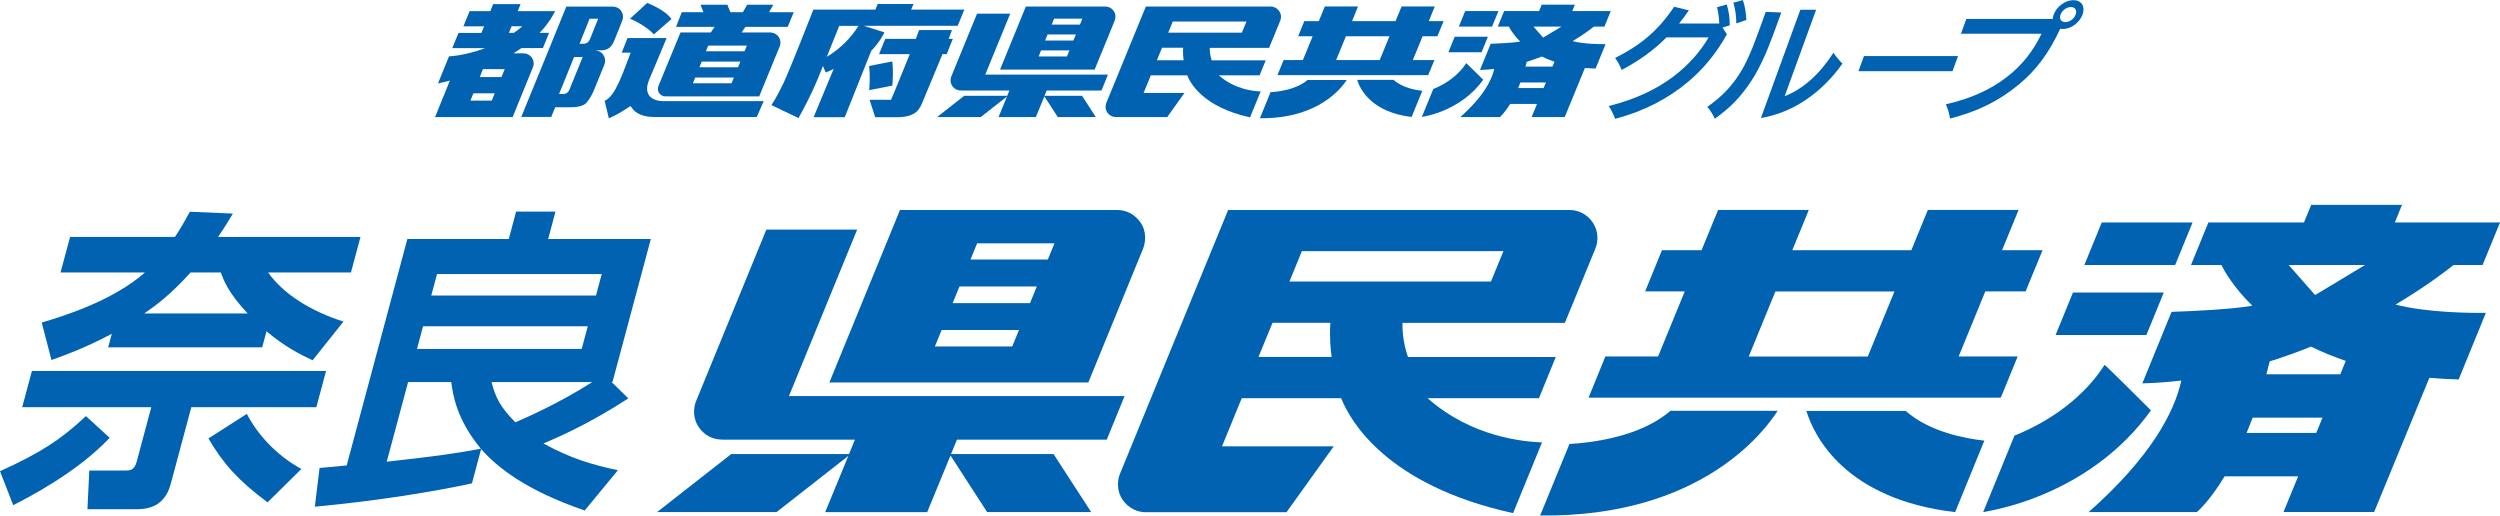
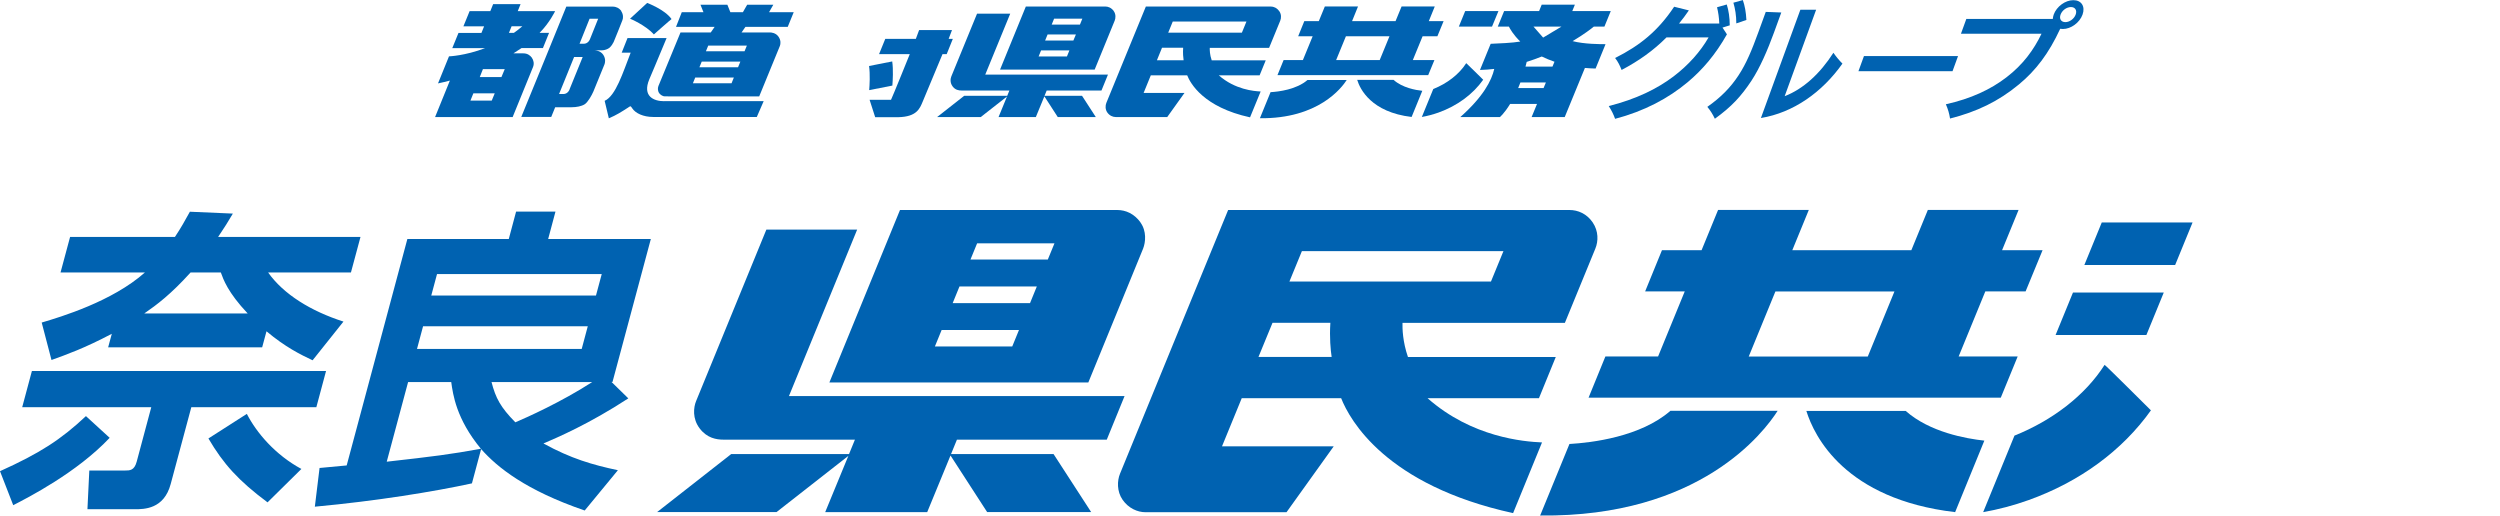
<svg xmlns="http://www.w3.org/2000/svg" id="_レイヤー_2" width="118.02mm" height="24.34mm" viewBox="0 0 334.53 68.99">
  <defs>
    <style>.cls-1{fill:#0062b1;}</style>
  </defs>
  <g id="_本体">
    <path class="cls-1" d="M14.68,58.58c-4.41,4.68-10.95,8.01-12.91,9.02l-1.77-4.55c5.32-2.4,8.13-4.21,11.5-7.37l3.18,2.91ZM42.33,54.49h-16.73l-2.76,10.28c-.9,3.37-3.56,3.37-4.82,3.37h-6.32l.25-5.18h4.76c.67,0,1.26,0,1.58-1.18l1.95-7.29H2.97l1.3-4.85h39.36l-1.3,4.85ZM14.95,44.67c-3.68,1.94-6.06,2.78-8.06,3.5l-1.31-5.01c2.56-.76,9.44-2.82,13.81-6.7h-11.29l1.28-4.76h14.03c.84-1.26,1.27-2.06,2-3.37l5.75.25c-.7,1.18-1.06,1.77-1.97,3.12h19.05l-1.28,4.76h-11.08c2.05,2.91,5.73,5.18,10.08,6.57l-4.13,5.18c-1.61-.76-3.66-1.77-6.17-3.88l-.58,2.15H14.47l.49-1.81ZM33.14,41.94c-2.66-2.82-3.25-4.55-3.59-5.48h-4.05c-2.63,2.91-4.48,4.3-6.19,5.48h13.82ZM35.8,67.22c-3.9-2.91-5.91-5.14-7.91-8.55l5.14-3.29c1.3,2.53,3.8,5.48,7.3,7.37l-4.53,4.47Z" />
    <path class="cls-1" d="M84.07,53.31c-5.31,3.46-9.49,5.23-11.35,6.03,3.67,2.02,6.57,2.86,9.96,3.58l-4.44,5.39c-7.88-2.7-11.69-5.77-13.86-8.22l-1.23,4.59c-5.06,1.1-12.77,2.36-21.02,3.12l.63-5.18c.99-.08,2.81-.25,3.63-.34l8.12-30.3h13.57l.98-3.67h5.27l-.98,3.67h13.74l-5.13,19.13h-.13l2.24,2.19ZM51.75,61.78c6.39-.72,8.39-.97,12.6-1.73-3.31-4-3.74-7.29-3.97-8.93h-5.77l-2.86,10.66ZM78.65,43.66h-22.04l-.81,3.03h22.04l.81-3.03ZM80.52,36.67h-22.04l-.77,2.87h22.04l.77-2.87ZM65.77,51.12c.56,2.15,1.2,3.37,3.19,5.39,1.57-.67,6.12-2.7,10.29-5.39h-13.49Z" />
    <path class="cls-1" d="M231.09,4.58c-1.54,2.74-3.29,4.76-5.24,6.4-2.6,2.18-5.81,3.89-9.73,4.92-.21-.59-.47-1.11-.85-1.71,3.68-.93,6.46-2.3,8.65-3.95,2.03-1.54,3.62-3.34,4.71-5.24h-5.63c-1.76,1.77-3.73,3.16-6.01,4.36-.25-.63-.49-1.11-.87-1.6,3.33-1.67,5.73-3.61,7.9-6.86l1.97.49c-.43.63-.86,1.2-1.32,1.76h5.39c-.03-.81-.14-1.52-.3-2.18l1.3-.37c.25.76.4,1.79.4,2.79l-.97.3.59.9ZM233.21,0c.27.78.42,1.59.48,2.67l-1.35.46c0-1.06-.15-1.94-.39-2.77l1.26-.35Z" />
    <path class="cls-1" d="M238.35,1.69l-.97,2.67c-.85,2.33-1.86,4.68-3.02,6.45-1.38,2.08-2.65,3.46-4.89,5.08-.29-.61-.63-1.15-1.01-1.59,1.82-1.28,3.1-2.58,4.17-4.21,1.06-1.6,1.81-3.45,2.66-5.78l.99-2.72,2.08.08ZM240.91,1.3h2.11l-4.21,11.57c2.48-.96,4.72-2.99,6.52-5.81.39.56.79,1.03,1.21,1.45-2.72,3.85-6.58,6.57-10.91,7.28l5.28-14.49Z" />
    <path class="cls-1" d="M261.27,9.53h-12.59l.74-2.03h12.59l-.74,2.03Z" />
    <path class="cls-1" d="M274.69,2.52c.02-.19.05-.37.12-.57.39-1.08,1.55-1.93,2.63-1.93s1.62.84,1.23,1.93c-.39,1.08-1.55,1.93-2.63,1.93-.12,0-.25-.02-.36-.03-1.52,3.29-3.27,5.59-5.53,7.45-2.73,2.26-5.62,3.65-9.21,4.56-.11-.68-.27-1.25-.56-1.91,3.35-.74,6.01-1.99,8.1-3.6,2.25-1.72,3.69-3.73,4.7-5.84h-10.78l.72-1.98h11.57ZM276.37,2.96c.57,0,1.17-.44,1.38-1.01.21-.57-.07-1.01-.64-1.01s-1.17.44-1.38,1.01c-.21.57.07,1.01.64,1.01Z" />
    <path class="cls-1" d="M135.18,1.83h-4.44s-3.33,8.12-3.44,8.39c-.13.31-.19.86.17,1.34.36.48.82.55,1.18.55h6.42l-.29.71h-5.76l-3.62,2.84h5.84l3.51-2.75-1.13,2.75h4.99l1.14-2.77,1.79,2.77h5.09l-1.84-2.84h-5.02l.29-.71h7.33l.87-2.13h-16.42l3.34-8.15Z" />
    <path class="cls-1" d="M149.03,1.47c-.31-.42-.72-.6-1.13-.6h-10.63l-3.45,8.44h12.66c1.27-3.11,2.58-6.29,2.68-6.55.13-.31.18-.86-.13-1.28ZM140.18,4.61h3.79l-.34.81h-3.78l.33-.81ZM144.83,2.5l-.32.79h-3.78l.32-.79h3.78ZM139.31,6.74h3.79l-.33.81h-3.79l.33-.81Z" />
    <path class="cls-1" d="M192.34,4.85l.83-2.02h-1.98l.8-1.97h-4.44l-.81,1.97h-5.82l.8-1.97h-4.44l-.81,1.97h-1.94l-.82,2.02h1.94l-1.31,3.19h-2.58l-.82,2.01h20.17l.83-2.01h-2.89l1.31-3.19h1.98ZM184.62,8.04h-5.83l1.31-3.19h5.83l-1.31,3.19Z" />
    <path class="cls-1" d="M181.61,10.69c.38,1.24,1.88,4.32,7.28,4.96l1.43-3.5c-.88-.09-2.67-.41-3.84-1.46h-4.87Z" />
    <path class="cls-1" d="M170.02,12.32l-1.43,3.5c7.83.09,10.96-4.09,11.62-5.12h-5.25c-1.47,1.28-3.86,1.57-4.94,1.63Z" />
    <path class="cls-1" d="M171.16,1.48c-.29-.42-.72-.61-1.13-.61h-16.7l-3.13,7.63h0c-.92,2.25-2.03,4.95-2.16,5.27-.14.34-.16.87.13,1.28.29.41.72.61,1.12.61h6.9l2.31-3.23h-5.47l.96-2.35h4.87c.42,1.07,2.19,4.27,8.41,5.62l1.42-3.46c-.89-.04-3.43-.25-5.6-2.16h5.46l.82-2.01h-7.23c-.26-.75-.27-1.39-.26-1.67h7.94c.69-1.69,1.33-3.26,1.49-3.63.15-.37.16-.86-.13-1.28ZM158.39,8.06h-3.58l.68-1.67h2.83c-.05.73.01,1.33.06,1.67ZM156.32,4.37l.61-1.49h9.86l-.61,1.49h-9.86Z" />
    <polygon class="cls-1" points="200.51 1.48 196.06 1.48 195.21 3.56 199.65 3.56 200.51 1.48" />
-     <polygon class="cls-1" points="199.1 4.91 194.66 4.91 193.81 6.99 198.25 6.99 199.1 4.91" />
    <path class="cls-1" d="M198.47,10.67s-2.26-2.24-2.27-2.22c-.95,1.49-2.55,2.72-4.41,3.46l-1.53,3.74c.75-.13,1.49-.33,2.23-.59,2.5-.9,4.57-2.41,5.98-4.39Z" />
    <path class="cls-1" d="M210.44,5.5c1.54-.92,2.55-1.7,2.83-1.94h1.42l.85-2.08h-5.15l.35-.86h-4.44l-.35.86h-4.68l-.85,2.08h1.49c.14.29.59,1.09,1.52,2-1.05.18-2.89.26-3.96.3l-1.43,3.5c.65-.02,1.28-.06,1.91-.14-.35,1.55-1.48,3.73-4.54,6.44h5.3s.59-.49,1.36-1.75h3.6l-.72,1.75h4.43l2.7-6.57c.46.04.93.07,1.43.08l1.33-3.26c-.69,0-2.85,0-4.42-.41ZM208.94,3.56l-2.45,1.47-1.29-1.47h3.74ZM203.15,11.78c.1-.24.2-.49.3-.75h3.41l-.31.75h-3.41ZM207.74,8.91h-3.61c.05-.2.11-.41.16-.63.7-.22,1.38-.46,2.02-.72.51.25,1.08.49,1.7.7l-.27.65Z" />
    <path class="cls-1" d="M127.38,4.02h-4.39l-.44,1.18h-4.09l-.83,2.04h4.11s-2.36,5.85-2.51,6.11h-2.87l.75,2.33h3.11c2.46-.06,2.86-1.15,3.26-2.11h0s2.64-6.33,2.64-6.33h.56l.82-2.04h-.56l.45-1.18Z" />
-     <path class="cls-1" d="M121.93,1.28l.31-.75h-4.79l-.31.75h-8.3,0,0,0,0s-3.04,7.79-3.97,9.78c-.93,1.98-1.65,3-1.65,3l3.63,1.74s.96-1.7,1.79-3.47c.63-1.33,1.23-2.86,1.48-3.5.16.36.37.87.37.87,0,0,.76-.31,1.07-.49l-2.69,6.47h4.17l3.54-8.87c1.28-1.34,1.77-2.48,1.77-2.48,0,0-1.74-.54-2.78-.88h12.58l.89-2.17h-7.12ZM110.63,7.61c.58-1.41,1.23-3.05,1.67-4.15h2.57c-.96,1.57-2.4,3.03-4.24,4.15Z" />
    <path class="cls-1" d="M119.39,8.22l-3.1.61c.16,1.1.07,2.59.02,3.23l3.1-.61c.05-.66.14-2.13-.02-3.23Z" />
    <path class="cls-1" d="M99.75,3.59h5.66l.8-1.96h-3.3l.57-1h-3.5l-.57,1h-1.68l-.4-1h-3.6l.4,1h-2.9l-.77,1.96h5.17l-.52.75h-4.05s-2.83,6.86-2.96,7.18c-.13.32-.05.7.08.91.14.21.46.46.77.46s1.04.01,1.04.01h11.6s2.67-6.5,2.77-6.76c.1-.26.16-.75-.2-1.25-.36-.5-.94-.55-1.15-.55s-3.78,0-3.78,0l.52-.75ZM93.9,8.24h5.17l-.31.76h-5.17l.31-.76ZM93.03,10.37h5.17l-.31.77h-5.17l.31-.77ZM99.63,6.86h-5.17l.31-.76h5.17l-.31.76Z" />
    <path class="cls-1" d="M87.5,4.6s2.34-2.07,2.36-2.05c-.9-1.28-3.26-2.16-3.26-2.16l-2.29,2.11s2.05.84,3.18,2.1Z" />
    <path class="cls-1" d="M88.86,13.54c-1.36,0-2.93-.64-1.98-2.92,0-.01,1.19-2.78,2.32-5.53h-5.23l-.78,1.96h1.2c-1.04,2.67-2,5.79-3.48,6.44l.56,2.34c1.02-.43,1.73-.89,2.49-1.38.41-.26.38-.36.64.04.44.67,1.49,1.16,2.8,1.16h13.87l.92-2.12h-13.32Z" />
    <path class="cls-1" d="M71.17,7.72c-.24-.33-.62-.58-1.13-.58h-1.34c.38-.24.76-.48,1.09-.71h2.86l.82-2.03h-1.27c1.36-1.37,2.08-2.91,2.08-2.91h-5l.38-.94h-3.67l-.38.94h-2.77l-.83,2.03h2.77l-.36.89h-3.07l-.83,2.03h4.39c-2.7,1.03-4.83,1.1-4.83,1.1,0,0-1.11,2.7-1.47,3.62.55-.12,1.08-.24,1.59-.38l-1.98,4.88h0s10.38,0,10.38,0c0,0,2.6-6.38,2.72-6.68.19-.46.08-.93-.15-1.25ZM65.79,13.46h-2.84l.39-.97h2.86l-.4.97ZM67.1,10.31h-2.9l.42-1.06h2.92l-.44,1.06ZM68.1,4.4l.36-.89h1.44c-.37.32-.75.62-1.14.89h-.66Z" />
    <path class="cls-1" d="M83.14,1.48c-.28-.42-.75-.6-1.13-.6h-6.23l-2.74,6.73h0l-3.29,8.04h4.01l.53-1.3h2.17c.69,0,1.35-.13,1.78-.4.42-.27.93-1.17,1.16-1.7.23-.53,1.43-3.5,1.49-3.65.06-.15.21-.69-.16-1.26-.38-.57-1.03-.6-1.17-.6s.78-.01,1.01-.01c.34,0,.76-.16.97-.33.25-.21.45-.53.57-.77.12-.24,1.07-2.66,1.18-2.94.12-.28.12-.78-.16-1.19ZM76.22,11.96c-.16.4-.48.62-.83.62h-.58l2.01-4.95h1.15s-1.6,3.93-1.76,4.33ZM78.95,5.23c-.16.4-.48.62-.82.62h-.58l1.34-3.34h1.15s-.94,2.32-1.09,2.72Z" />
    <path class="cls-1" d="M114.7,30.72h-12.15s-9.09,22.2-9.4,22.94c-.35.85-.52,2.35.47,3.66.99,1.31,2.25,1.51,3.21,1.51h17.57l-.79,1.93h-15.77l-9.91,7.76h15.98l9.61-7.52-3.1,7.53h13.65l3.12-7.58,4.9,7.57h13.92l-5.03-7.76h-13.72l.79-1.93h20.05l2.38-5.83h-44.91l9.13-22.28Z" />
    <path class="cls-1" d="M152.61,29.75c-.85-1.16-1.98-1.65-3.11-1.65h-29.07l-9.45,23.08h34.65c3.47-8.49,7.05-17.21,7.33-17.91.34-.86.49-2.35-.36-3.51ZM128.39,38.33h10.35l-.91,2.23h-10.35l.91-2.23ZM141.1,32.56l-.89,2.17h-10.35l.89-2.17h10.35ZM126,44.16h10.35l-.9,2.2h-10.35l.9-2.2Z" />
    <path class="cls-1" d="M271.05,38.99l2.27-5.51h-5.42l2.21-5.39h-12.14l-2.21,5.39h-15.93l2.21-5.39h-12.14l-2.21,5.39h-5.3l-2.25,5.51h5.3l-3.57,8.71h-7.05l-2.25,5.51h55.16l2.26-5.51h-7.9l3.57-8.71h5.41ZM249.93,47.71h-15.93l3.57-8.71h15.93l-3.57,8.71Z" />
    <path class="cls-1" d="M241.71,54.98c1.05,3.38,5.14,11.81,19.91,13.55l3.91-9.57c-2.42-.26-7.3-1.12-10.52-3.97h-13.3Z" />
    <path class="cls-1" d="M210.01,59.41l-3.92,9.57c21.41.25,29.99-11.2,31.78-14.01h-14.35c-4.01,3.5-10.56,4.27-13.51,4.44Z" />
    <polygon class="cls-1" points="293.39 29.77 281.24 29.77 278.91 35.46 291.06 35.46 293.39 29.77" />
    <polygon class="cls-1" points="289.54 39.14 277.39 39.14 275.06 44.83 287.21 44.83 289.54 39.14" />
    <path class="cls-1" d="M287.82,54.91s-6.16-6.14-6.2-6.09c-2.6,4.09-6.98,7.43-12.06,9.47l-4.19,10.24c2.05-.36,4.09-.9,6.1-1.62,6.82-2.45,12.5-6.6,16.34-11.99Z" />
-     <path class="cls-1" d="M320.56,40.75c4.23-2.52,6.97-4.66,7.75-5.29h3.89l2.33-5.69h-14.08l.97-2.36h-12.15l-.97,2.36h-12.79l-2.33,5.69h4.07c.39.79,1.61,2.97,4.14,5.45-2.86.49-7.9.72-10.81.82l-3.91,9.57c1.77-.05,3.51-.18,5.22-.38-.94,4.23-4.03,10.19-12.4,17.6h14.48s1.63-1.35,3.71-4.78h9.84l-1.96,4.77h12.13l7.39-17.96c1.25.11,2.55.19,3.92.22l3.64-8.91c-1.9.03-7.8,0-12.1-1.11ZM316.47,35.46l-6.68,4.02-3.54-4.02h10.22ZM300.62,57.93c.27-.65.54-1.33.81-2.04h9.35l-.84,2.04h-9.32ZM313.16,50.08h-9.89c.15-.56.3-1.13.44-1.72,1.93-.61,3.77-1.27,5.53-1.98,1.4.69,2.95,1.33,4.65,1.91l-.73,1.79Z" />
    <path class="cls-1" d="M213.12,29.76c-.79-1.16-1.97-1.66-3.1-1.66h-45.68s-14.12,34.4-14.47,35.29c-.38.92-.44,2.36.35,3.49.79,1.13,1.98,1.66,3.06,1.66h18.87l6.32-8.82h-14.95l2.64-6.44h13.3c1.16,2.93,5.99,11.66,23.01,15.38l3.87-9.46c-2.42-.1-9.38-.67-15.32-5.92h14.91l2.25-5.51h-19.78c-.71-2.05-.75-3.8-.73-4.57h21.73c1.9-4.63,3.65-8.91,4.07-9.92s.44-2.35-.35-3.52ZM178.19,47.76h-9.79l1.88-4.57h7.74c-.13,2.01.03,3.63.17,4.57ZM172.54,37.67l1.67-4.07h26.97l-1.67,4.07h-26.98Z" />
  </g>
</svg>